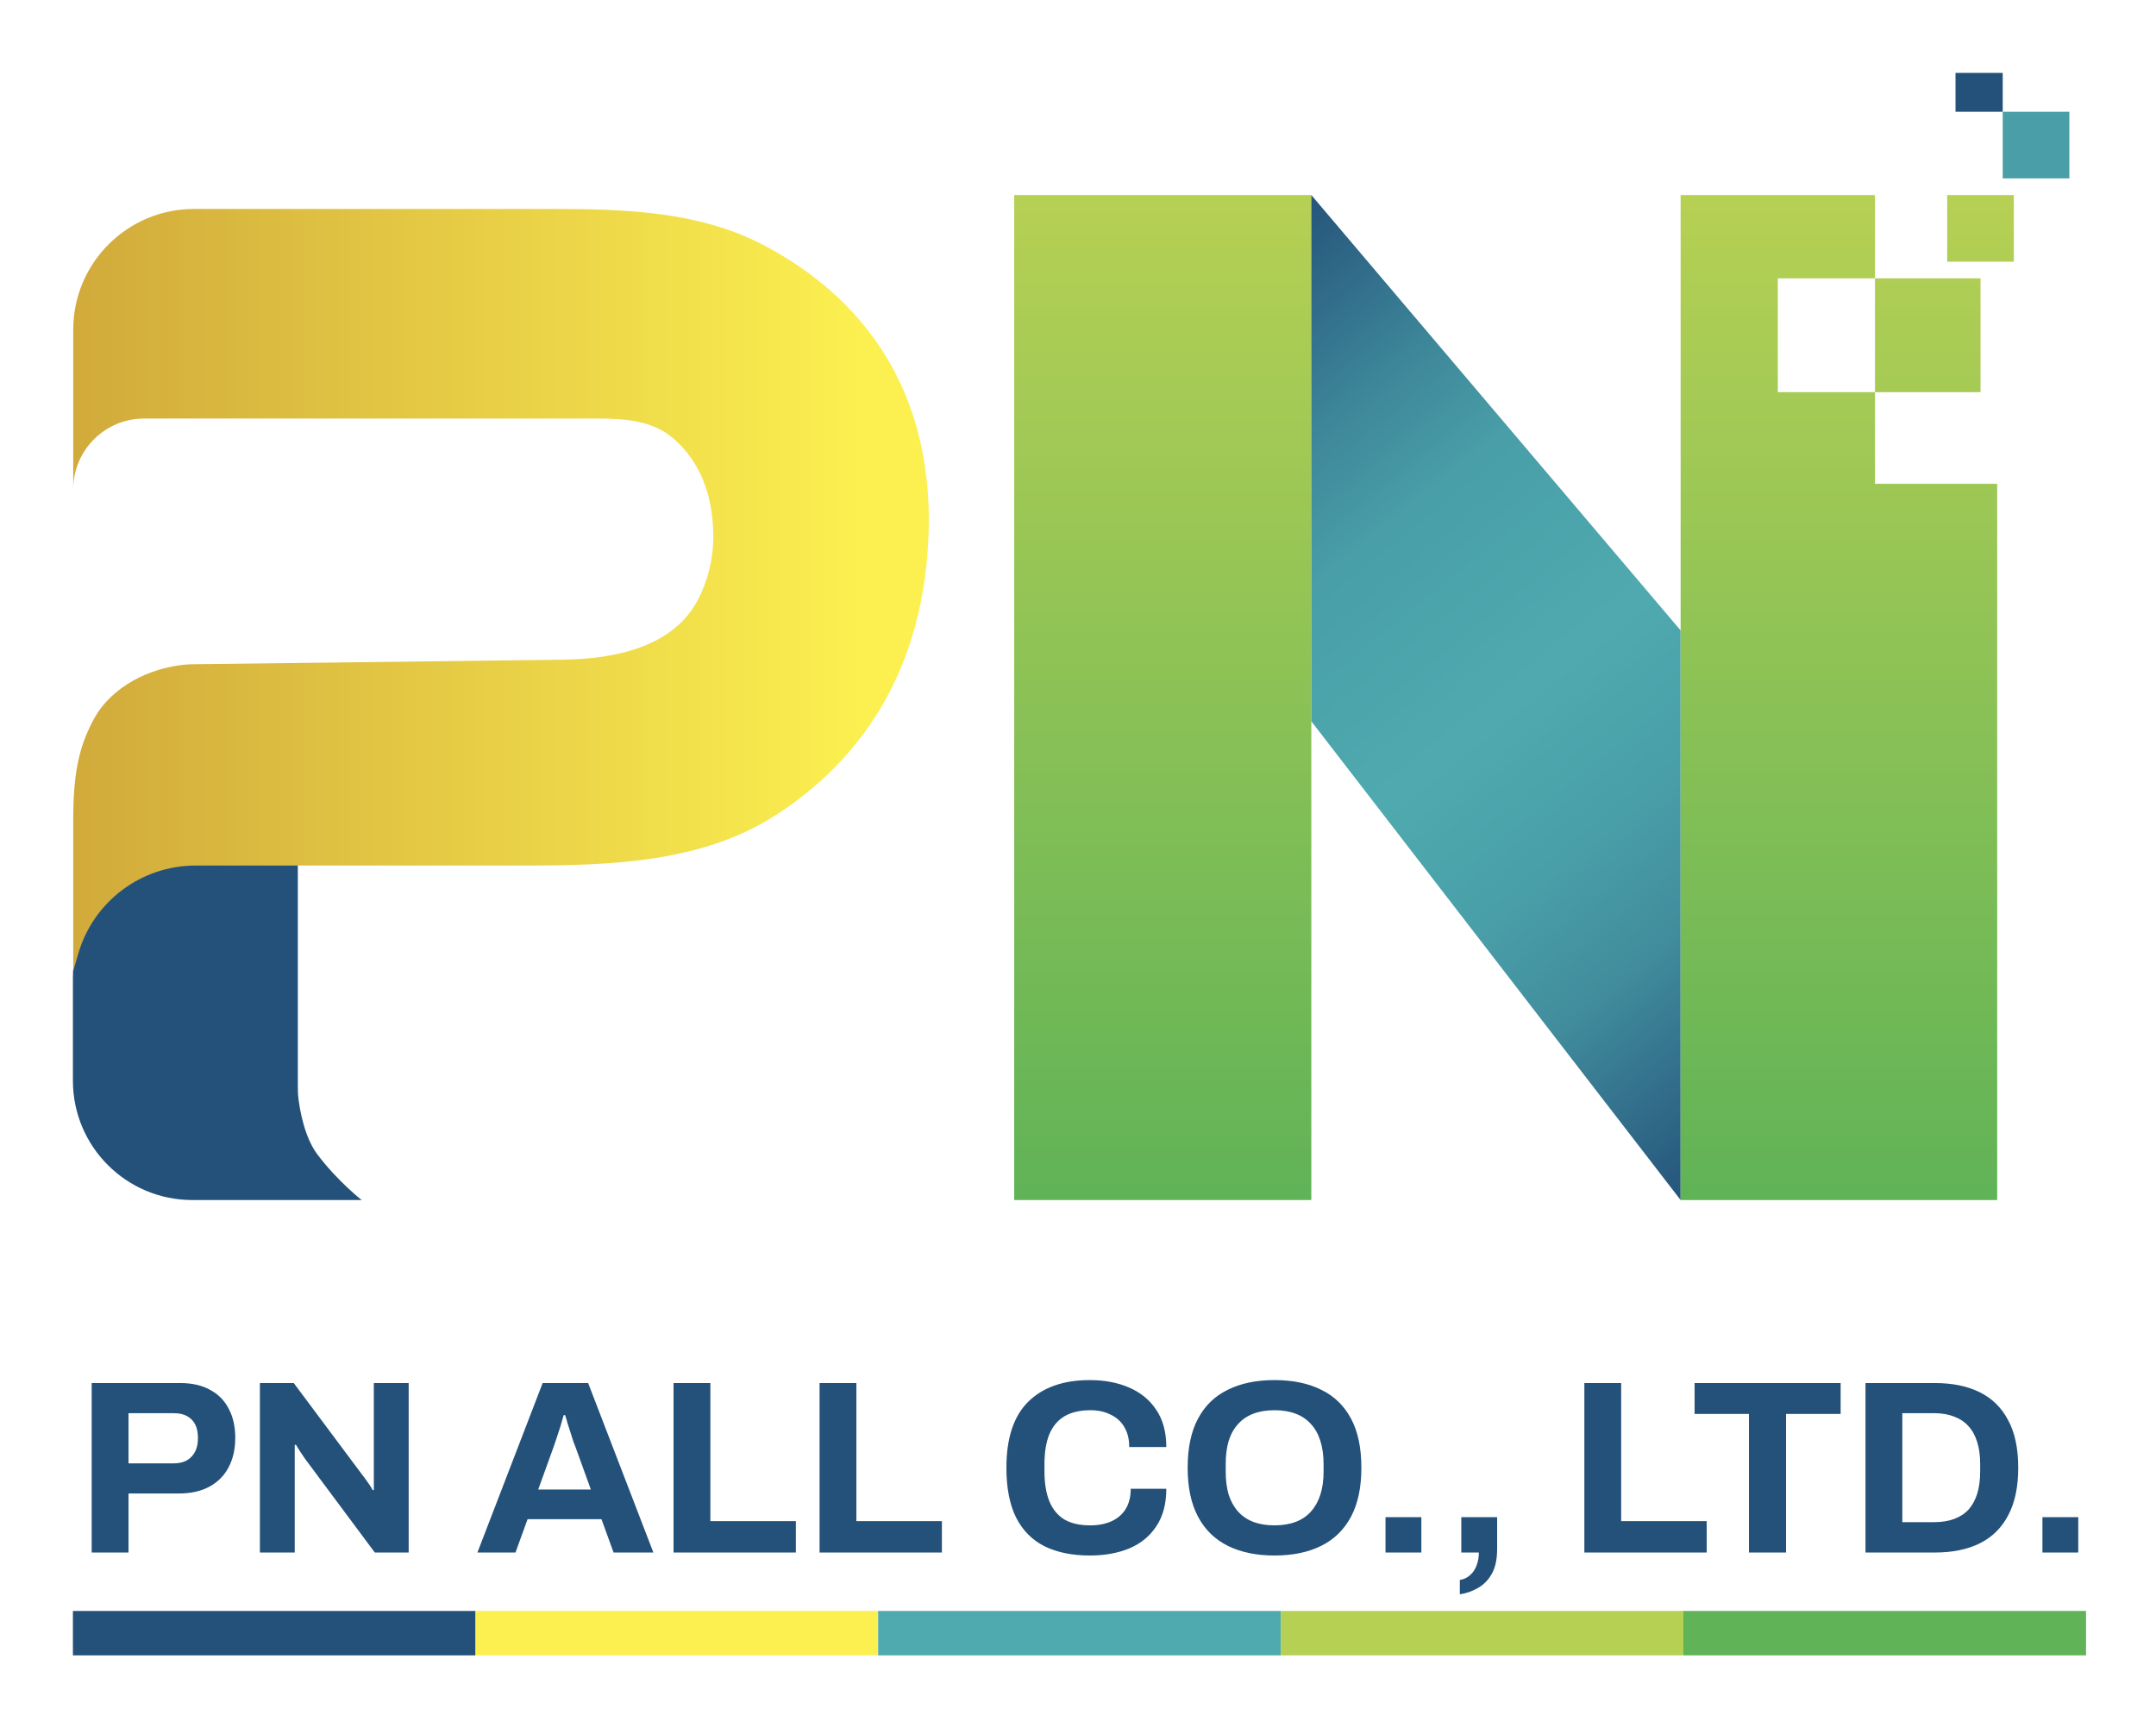
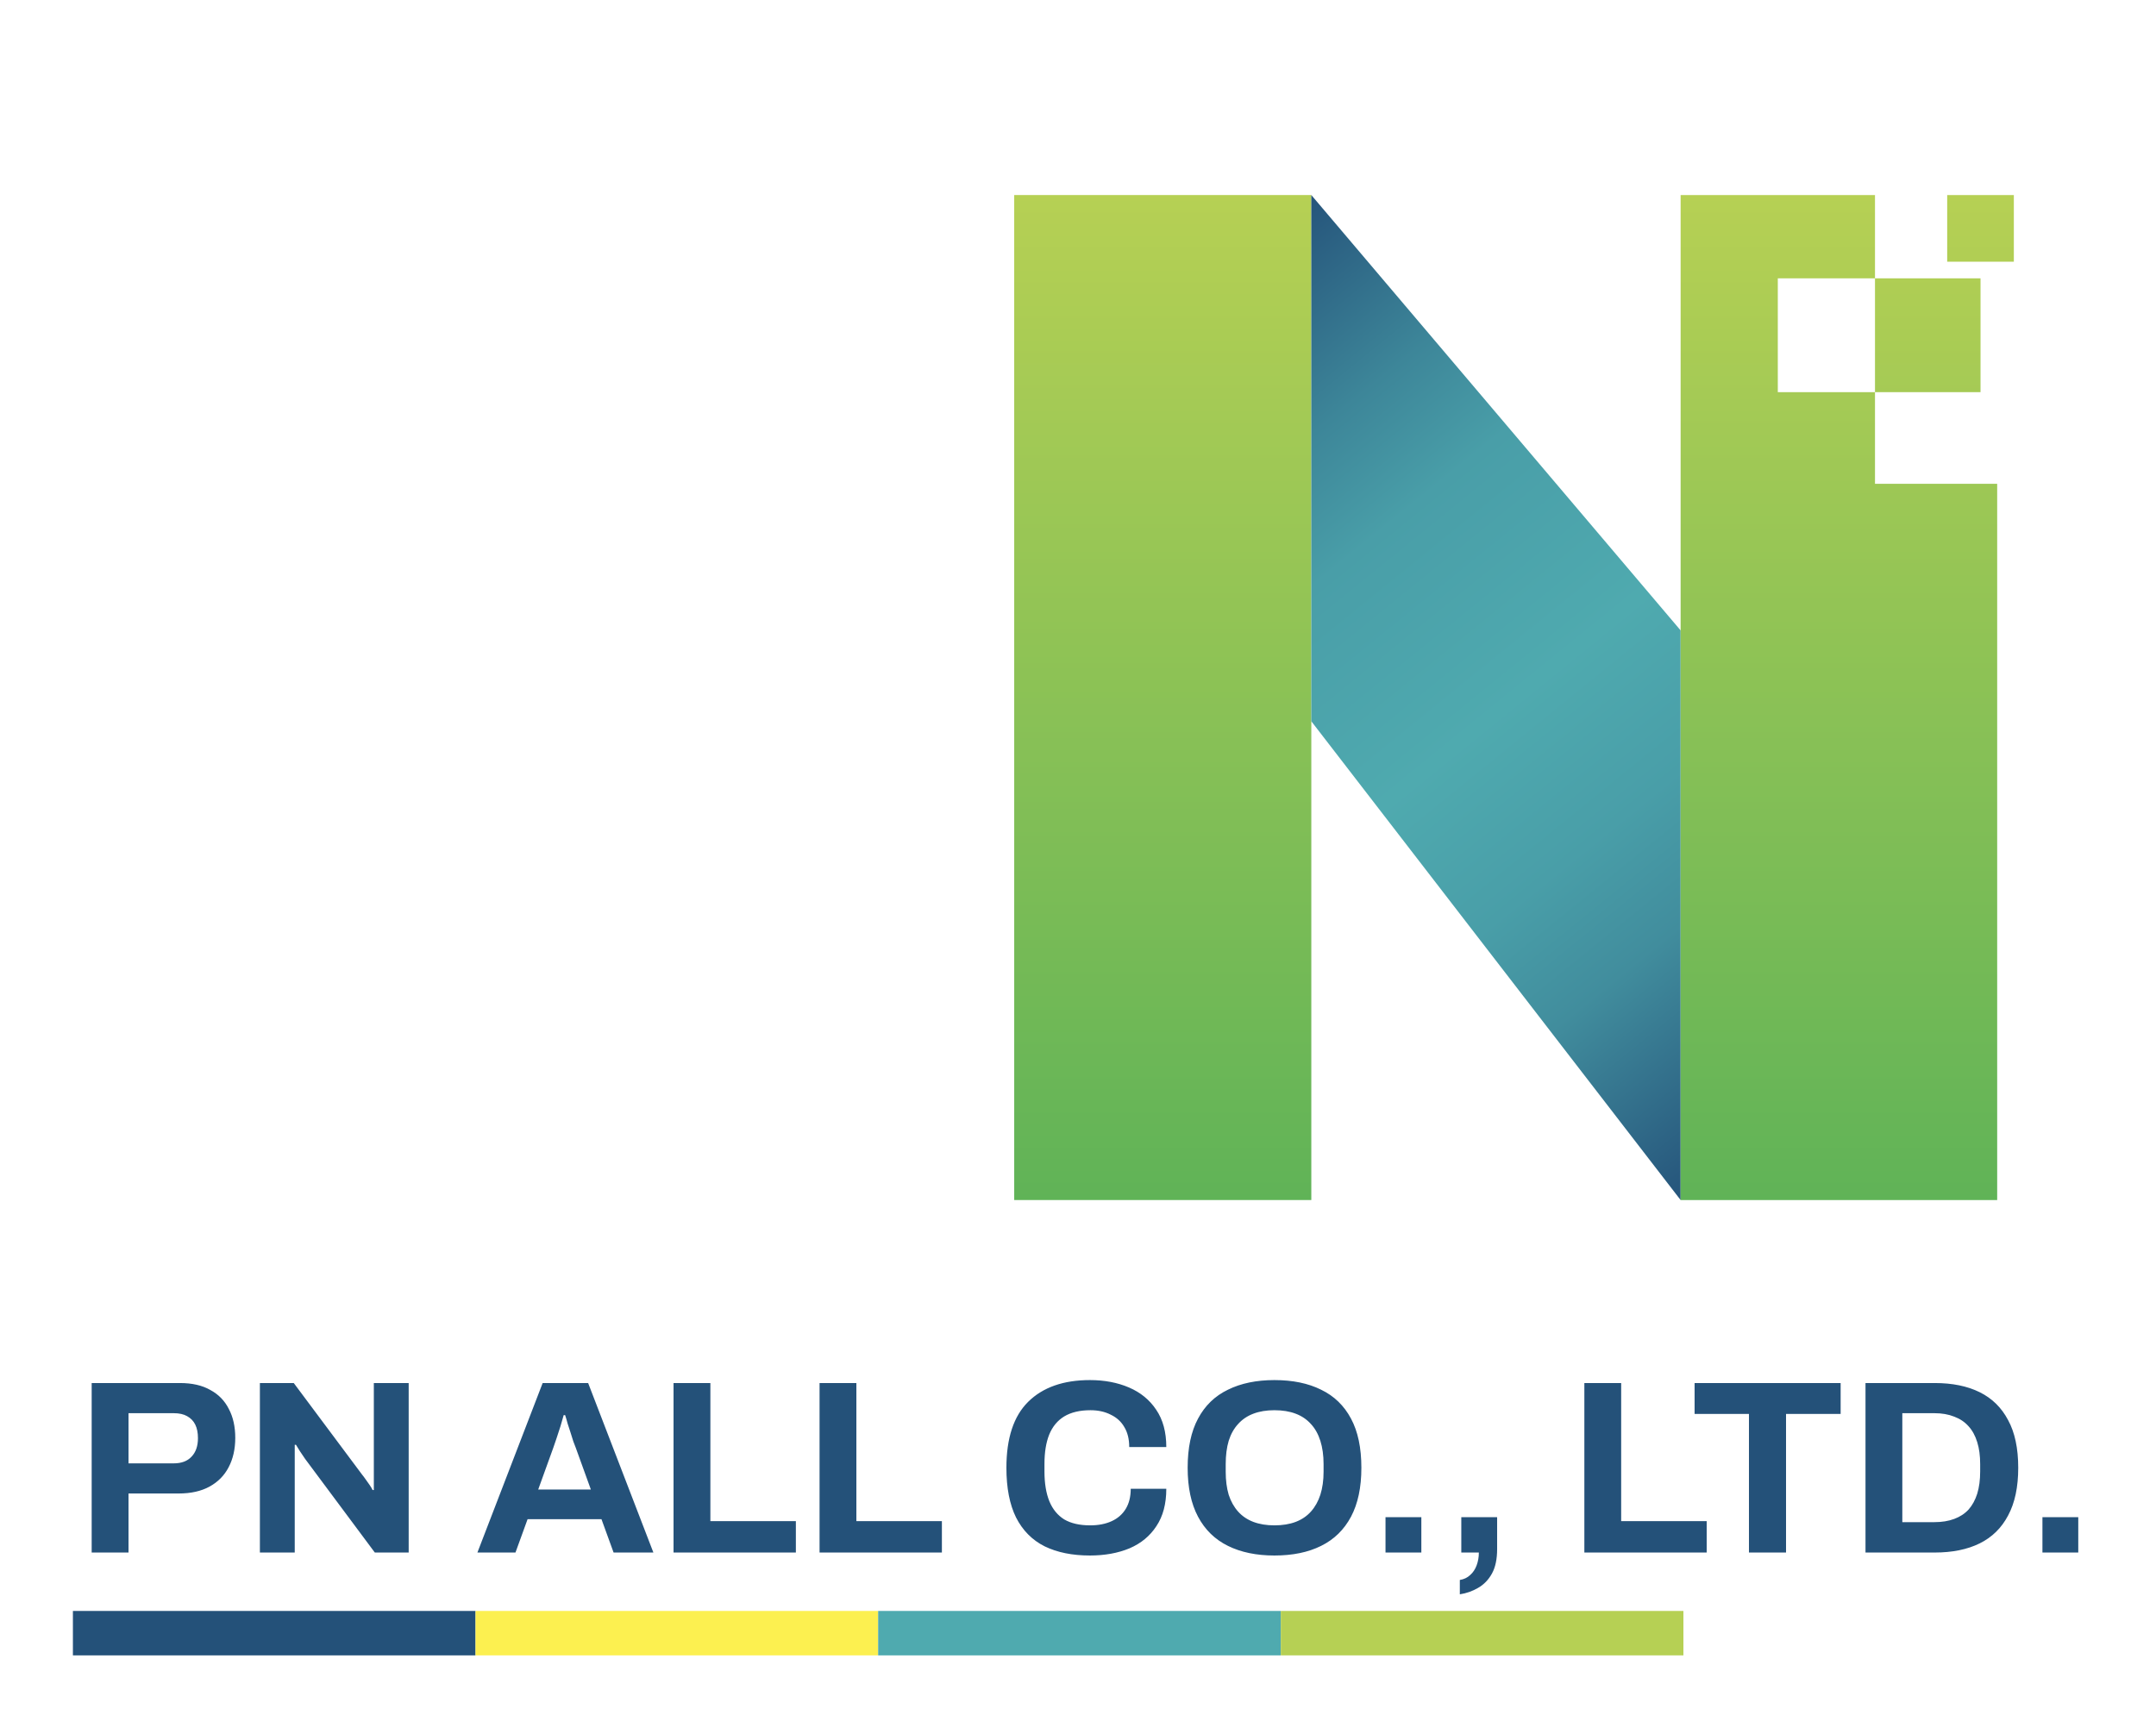
<svg xmlns="http://www.w3.org/2000/svg" width="92" height="74" viewBox="0 0 92 74" fill="none">
  <g filter="url(#filter0_d_31_47)">
-     <path d="M2 40.626C2 37.812 4.281 35.531 7.095 35.531H11.598V45.262C11.598 45.438 11.603 45.612 11.625 45.787C11.69 46.295 11.888 47.432 12.427 48.15C13.289 49.3 14.323 50.105 14.323 50.105H7.095C4.281 50.105 2 47.824 2 45.01V40.626Z" fill="#245179" />
-     <path d="M2.228 39.593L2.014 40.331V33.896C2.014 32.66 2.093 31.407 2.566 30.265C2.763 29.789 3.013 29.309 3.317 28.957C4.551 27.526 6.317 27.287 6.875 27.247C6.992 27.238 7.109 27.238 7.226 27.236L22.881 27.044C25.164 27.016 27.644 26.491 28.684 24.459C29.058 23.728 29.325 22.838 29.325 21.788C29.325 19.567 28.434 18.288 27.592 17.575C26.735 16.849 25.558 16.752 24.434 16.752H13.981H5.036C3.367 16.752 2.014 18.105 2.014 19.774V12.961C2.014 10.114 4.322 7.807 7.168 7.807H8.235H22.537C25.596 7.807 28.737 7.921 31.449 9.338C34.783 11.079 38.788 14.662 38.508 21.788C38.256 28.217 34.97 31.779 31.949 33.705C28.827 35.696 24.975 35.829 21.273 35.829H7.236C4.915 35.829 2.873 37.363 2.228 39.593Z" fill="url(#paint0_linear_31_47)" />
    <rect x="42.167" y="7.213" width="12.678" height="42.892" fill="url(#paint1_linear_31_47)" />
    <path d="M54.845 29.672L54.845 7.213L70.604 25.794L70.604 50.106L54.845 29.672Z" fill="url(#paint2_linear_31_47)" />
    <path fill-rule="evenodd" clip-rule="evenodd" d="M81.979 7.214H70.604V50.106H84.112V19.537H78.898V15.626H74.751V10.768H78.898V15.626H83.401V10.768H78.898V7.214H81.979V10.058H84.823V7.214H84.112H81.979Z" fill="url(#paint3_linear_31_47)" />
-     <rect x="84.348" y="3.659" width="2.844" height="2.844" fill="#499EA8" />
-     <rect x="82.334" y="2" width="2.014" height="1.659" fill="#245179" />
    <path d="M2.801 65.149V57.915H6.566C7.086 57.915 7.519 58.014 7.863 58.211C8.215 58.4 8.478 58.671 8.654 59.023C8.837 59.367 8.928 59.778 8.928 60.256C8.928 60.734 8.833 61.153 8.644 61.511C8.461 61.863 8.19 62.137 7.832 62.334C7.473 62.531 7.034 62.629 6.513 62.629H4.373V65.149H2.801ZM4.373 61.343H6.303C6.633 61.343 6.886 61.248 7.062 61.058C7.245 60.868 7.336 60.604 7.336 60.267C7.336 60.035 7.297 59.842 7.22 59.687C7.143 59.532 7.027 59.413 6.872 59.328C6.724 59.244 6.535 59.202 6.303 59.202H4.373V61.343ZM9.979 65.149V57.915H11.424L14.335 61.817C14.377 61.866 14.429 61.937 14.493 62.028C14.556 62.112 14.616 62.197 14.672 62.281C14.728 62.365 14.767 62.432 14.788 62.481H14.841C14.841 62.362 14.841 62.246 14.841 62.133C14.841 62.014 14.841 61.908 14.841 61.817V57.915H16.328V65.149H14.883L11.909 61.153C11.839 61.054 11.765 60.945 11.688 60.826C11.61 60.706 11.554 60.615 11.519 60.552H11.466C11.466 60.657 11.466 60.763 11.466 60.868C11.466 60.966 11.466 61.061 11.466 61.153V65.149H9.979ZM19.261 65.149L22.045 57.915H23.986L26.77 65.149H25.072L24.555 63.726H21.402L20.885 65.149H19.261ZM21.855 62.46H24.102L23.458 60.678C23.43 60.601 23.395 60.51 23.353 60.404C23.318 60.291 23.279 60.169 23.237 60.035C23.195 59.901 23.152 59.771 23.11 59.645C23.075 59.511 23.04 59.392 23.005 59.286H22.942C22.906 59.42 22.861 59.578 22.805 59.761C22.748 59.937 22.692 60.109 22.636 60.278C22.579 60.439 22.534 60.573 22.499 60.678L21.855 62.46ZM27.63 65.149V57.915H29.202V63.81H32.85V65.149H27.63ZM33.861 65.149V57.915H35.432V63.81H39.081V65.149H33.861ZM45.398 65.276C44.646 65.276 44.003 65.146 43.469 64.886C42.934 64.619 42.527 64.207 42.245 63.652C41.971 63.097 41.834 62.39 41.834 61.532C41.834 60.267 42.144 59.328 42.762 58.717C43.388 58.098 44.267 57.789 45.398 57.789C46.017 57.789 46.573 57.894 47.065 58.105C47.557 58.316 47.944 58.632 48.225 59.054C48.513 59.476 48.657 60.007 48.657 60.647H47.075C47.075 60.309 47.005 60.024 46.864 59.792C46.731 59.56 46.537 59.385 46.284 59.265C46.038 59.139 45.75 59.075 45.42 59.075C44.97 59.075 44.597 59.163 44.302 59.339C44.014 59.515 43.799 59.775 43.659 60.119C43.525 60.457 43.458 60.871 43.458 61.364V61.691C43.458 62.197 43.529 62.622 43.669 62.967C43.81 63.304 44.021 63.561 44.302 63.736C44.59 63.905 44.959 63.989 45.409 63.989C45.761 63.989 46.066 63.93 46.327 63.81C46.587 63.691 46.787 63.515 46.928 63.283C47.068 63.051 47.139 62.766 47.139 62.429H48.657C48.657 63.069 48.517 63.599 48.235 64.021C47.961 64.443 47.578 64.759 47.086 64.97C46.594 65.174 46.031 65.276 45.398 65.276ZM53.27 65.276C52.503 65.276 51.842 65.139 51.287 64.865C50.732 64.591 50.306 64.176 50.011 63.62C49.716 63.065 49.568 62.369 49.568 61.532C49.568 60.682 49.716 59.982 50.011 59.434C50.306 58.878 50.732 58.467 51.287 58.2C51.842 57.926 52.503 57.789 53.27 57.789C54.05 57.789 54.714 57.926 55.263 58.2C55.818 58.467 56.243 58.878 56.539 59.434C56.834 59.982 56.981 60.682 56.981 61.532C56.981 62.369 56.834 63.065 56.539 63.62C56.243 64.176 55.818 64.591 55.263 64.865C54.714 65.139 54.05 65.276 53.27 65.276ZM53.27 63.989C53.614 63.989 53.916 63.94 54.176 63.842C54.437 63.743 54.654 63.596 54.83 63.399C55.006 63.202 55.14 62.963 55.231 62.682C55.322 62.394 55.368 62.067 55.368 61.701V61.374C55.368 61.002 55.322 60.671 55.231 60.383C55.14 60.095 55.006 59.856 54.83 59.666C54.654 59.469 54.437 59.321 54.176 59.223C53.916 59.124 53.614 59.075 53.27 59.075C52.932 59.075 52.633 59.124 52.373 59.223C52.113 59.321 51.895 59.469 51.719 59.666C51.544 59.856 51.41 60.095 51.319 60.383C51.234 60.671 51.192 61.002 51.192 61.374V61.701C51.192 62.067 51.234 62.394 51.319 62.682C51.41 62.963 51.544 63.202 51.719 63.399C51.895 63.596 52.113 63.743 52.373 63.842C52.633 63.94 52.932 63.989 53.27 63.989ZM58.011 65.149V63.641H59.54V65.149H58.011ZM61.182 66.932V66.32C61.357 66.292 61.505 66.222 61.624 66.109C61.744 66.004 61.835 65.867 61.899 65.698C61.962 65.529 61.994 65.346 61.994 65.149H61.245V63.641H62.774V65.002C62.774 65.431 62.7 65.779 62.553 66.046C62.405 66.313 62.208 66.517 61.962 66.657C61.723 66.798 61.463 66.889 61.182 66.932ZM66.496 65.149V57.915H68.067V63.81H71.716V65.149H66.496ZM73.52 65.149V59.233H71.2V57.915H77.432V59.233H75.102V65.149H73.52ZM78.493 65.149V57.915H81.446C82.198 57.915 82.838 58.045 83.365 58.306C83.892 58.566 84.297 58.963 84.578 59.497C84.866 60.024 85.01 60.703 85.01 61.532C85.01 62.355 84.866 63.033 84.578 63.568C84.297 64.102 83.892 64.499 83.365 64.759C82.838 65.019 82.198 65.149 81.446 65.149H78.493ZM80.064 63.852H81.435C81.752 63.852 82.033 63.807 82.279 63.715C82.525 63.624 82.729 63.49 82.891 63.315C83.052 63.132 83.175 62.907 83.26 62.64C83.344 62.365 83.386 62.049 83.386 61.691V61.374C83.386 61.016 83.344 60.703 83.26 60.436C83.175 60.161 83.052 59.937 82.891 59.761C82.729 59.578 82.525 59.441 82.279 59.349C82.033 59.251 81.752 59.202 81.435 59.202H80.064V63.852ZM86.043 65.149V63.641H87.572V65.149H86.043Z" fill="#245179" />
    <rect x="2" y="67.642" width="17.181" height="1.896" fill="#245179" />
    <rect x="19.181" y="67.642" width="17.181" height="1.896" fill="#FCF050" />
    <rect x="36.361" y="67.642" width="17.181" height="1.896" fill="#4FAAAF" />
    <rect x="53.542" y="67.642" width="17.181" height="1.896" fill="#B6D054" />
-     <rect x="70.722" y="67.642" width="17.181" height="1.896" fill="#60B357" />
  </g>
  <defs>
    <filter id="filter0_d_31_47" x="0.642" y="0.642" width="90.842" height="72.476" filterUnits="userSpaceOnUse" color-interpolation-filters="sRGB">
      <feFlood flood-opacity="0" result="BackgroundImageFix" />
      <feColorMatrix in="SourceAlpha" type="matrix" values="0 0 0 0 0 0 0 0 0 0 0 0 0 0 0 0 0 0 127 0" result="hardAlpha" />
      <feOffset dx="1.111" dy="1.111" />
      <feGaussianBlur stdDeviation="1.235" />
      <feComposite in2="hardAlpha" operator="out" />
      <feColorMatrix type="matrix" values="0 0 0 0 0 0 0 0 0 0 0 0 0 0 0 0 0 0 0.17 0" />
      <feBlend mode="normal" in2="BackgroundImageFix" result="effect1_dropShadow_31_47" />
      <feBlend mode="normal" in="SourceGraphic" in2="effect1_dropShadow_31_47" result="shape" />
    </filter>
    <linearGradient id="paint0_linear_31_47" x1="2" y1="24.039" x2="35.769" y2="24.039" gradientUnits="userSpaceOnUse">
      <stop stop-color="#D1AA3B" />
      <stop offset="1" stop-color="#FCF050" />
    </linearGradient>
    <linearGradient id="paint1_linear_31_47" x1="48.506" y1="7.213" x2="48.506" y2="50.105" gradientUnits="userSpaceOnUse">
      <stop stop-color="#B6D054" />
      <stop offset="1" stop-color="#60B357" />
    </linearGradient>
    <linearGradient id="paint2_linear_31_47" x1="48.767" y1="11.466" x2="76.678" y2="45.815" gradientUnits="userSpaceOnUse">
      <stop stop-color="#245179" />
      <stop offset="0.192" stop-color="#3D8699" />
      <stop offset="0.306" stop-color="#499EA8" />
      <stop offset="0.513" stop-color="#4FAAAF" />
      <stop offset="0.667" stop-color="#499EA8" />
      <stop offset="0.783" stop-color="#418D9D" />
      <stop offset="1" stop-color="#245179" />
    </linearGradient>
    <linearGradient id="paint3_linear_31_47" x1="77.713" y1="7.214" x2="77.713" y2="50.106" gradientUnits="userSpaceOnUse">
      <stop stop-color="#B6D054" />
      <stop offset="1" stop-color="#60B357" />
    </linearGradient>
  </defs>
</svg>